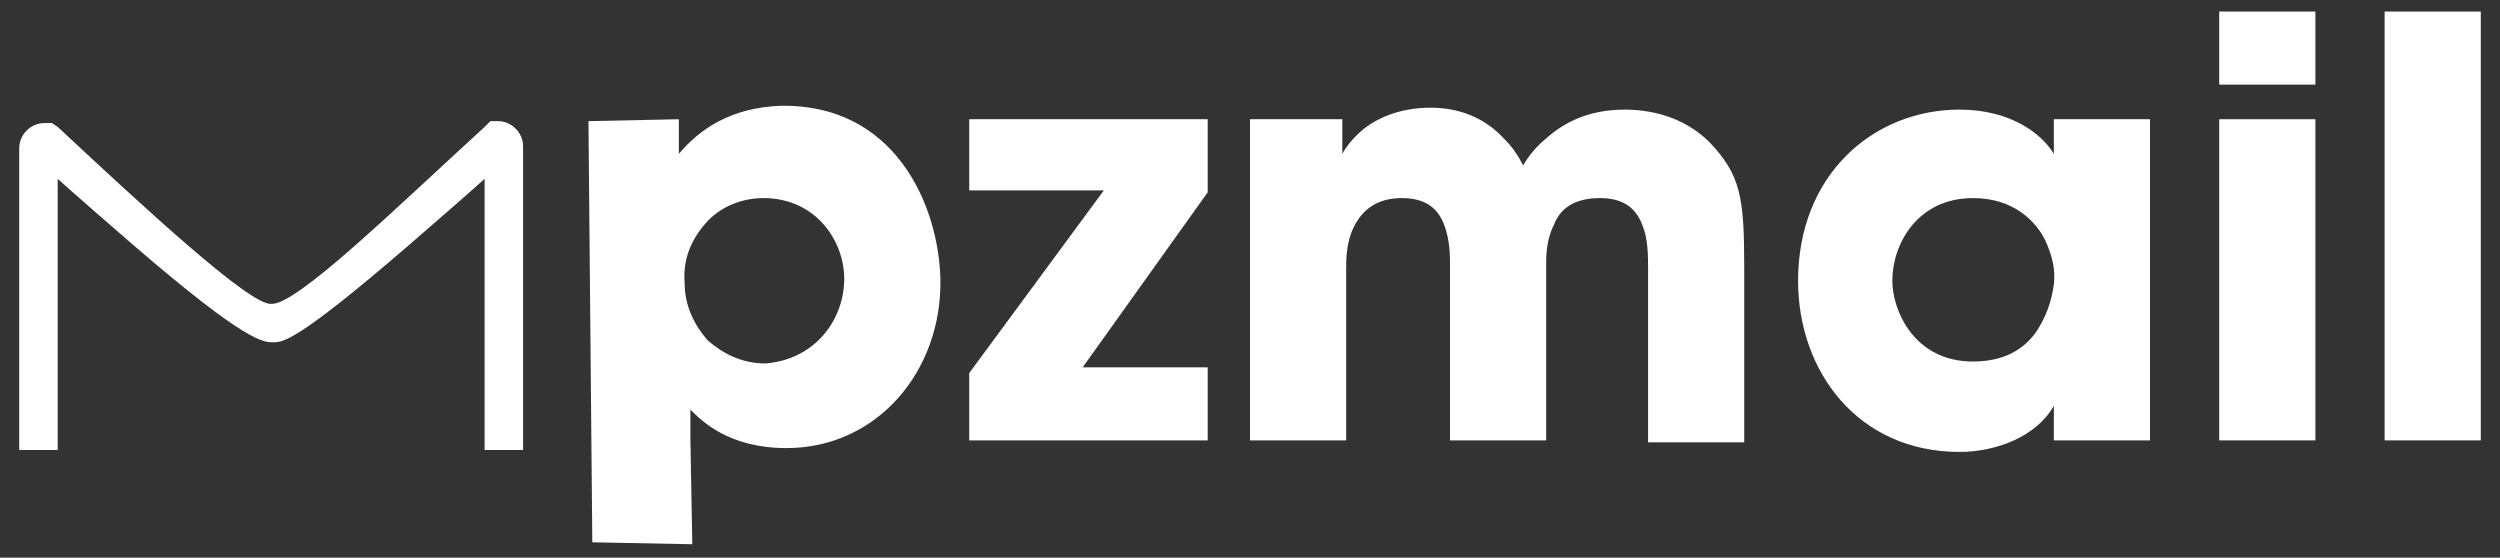
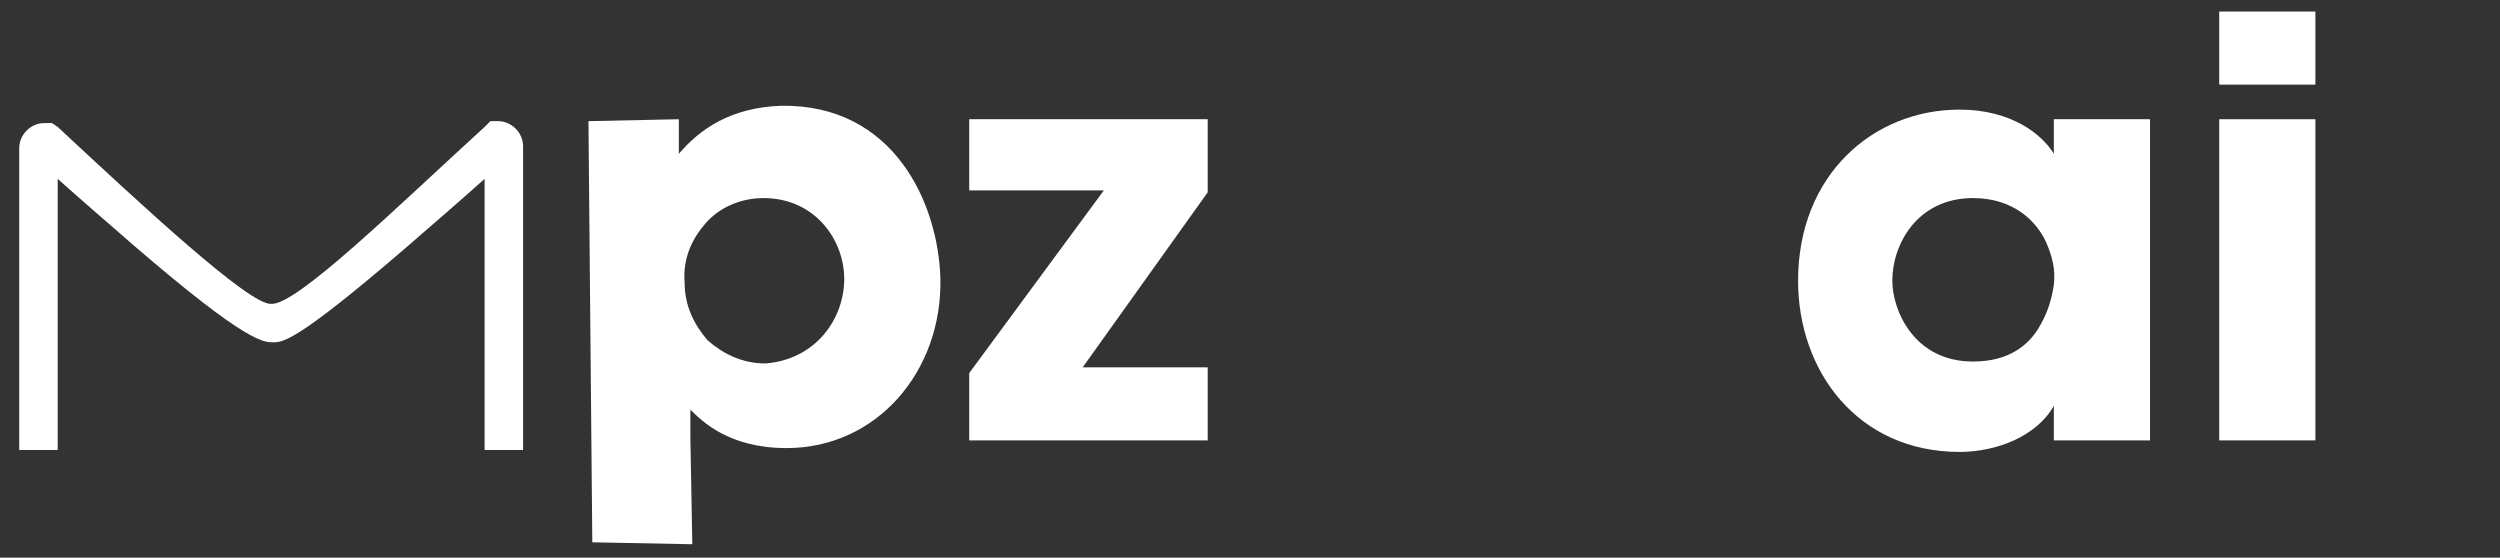
<svg xmlns="http://www.w3.org/2000/svg" version="1.1" id="Layer_1" x="0px" y="0px" viewBox="0 0 130 29" style="enable-background:new 0 0 130 29;" xml:space="preserve">
  <rect x="0" y="0" width="130" height="29" fill="#333333" stroke="none" />
  <style type="text/css">
	.st0{fill:#FFFFFF;}
</style>
  <g>
    <path class="st0" d="M30.6,6.3l4.7-0.1l0,1.8c1.1-1.3,2.7-2.4,5.3-2.5c5.9-0.1,8.2,5.1,8.3,9c0.1,4.8-3.3,8.8-8,8.8   c-3,0-4.4-1.4-5-2l0,1.5l0.1,5.5l-5.2-0.1L30.6,6.3z M43.9,14.5c0-2-1.5-4.2-4.2-4.2c-1.2,0-2.3,0.5-3,1.3   c-0.7,0.8-1.2,1.8-1.1,3.1c0,1.2,0.5,2.2,1.2,3c0.8,0.7,1.8,1.2,3,1.2C42.4,18.7,43.9,16.6,43.9,14.5L43.9,14.5z" />
    <path class="st0" d="M50.4,19.4l7-9.5h-7V6.2h12.4V10l-6.5,9.1h6.5v3.8H50.4V19.4z" />
-     <path class="st0" d="M65.1,6.2h4.7v1.8c0,0,0.3-0.6,1-1.2c0.7-0.6,1.9-1.2,3.6-1.2c1.1,0,2.6,0.3,3.8,1.6c0.4,0.4,0.7,0.8,1,1.4   c0.3-0.5,0.7-1,1.2-1.4c1-0.9,2.3-1.5,4.1-1.5c1.2,0,3,0.3,4.4,1.7c1.6,1.7,1.8,2.8,1.8,6.5v9.1h-5V14c0-0.7,0-1.6-0.3-2.3   c-0.3-0.8-0.9-1.4-2.2-1.4c-1.4,0-2.1,0.6-2.4,1.4c-0.4,0.8-0.4,1.6-0.4,2.1v9.1h-5v-9.1c0-0.5,0-1.3-0.3-2.1   c-0.3-0.8-0.9-1.4-2.2-1.4c-1.4,0-2.1,0.7-2.5,1.5c-0.4,0.8-0.4,1.7-0.4,2.2v8.9h-5V6.2z" />
    <path class="st0" d="M111.8,22.9h-5v-1.8c-0.9,1.6-3,2.4-4.9,2.4c-5.3,0-8.4-4.2-8.4-8.9c0-5.5,3.9-8.9,8.4-8.9   c2.7,0,4.3,1.3,4.9,2.3V6.2h5V22.9z M98.4,14.6c0,1.5,1.1,4.2,4.2,4.2c1.8,0,2.9-0.8,3.5-1.9c0.4-0.7,0.6-1.4,0.7-2.1   c0.1-0.8-0.1-1.5-0.4-2.2c-0.5-1.1-1.7-2.3-3.8-2.3C99.7,10.3,98.4,12.7,98.4,14.6L98.4,14.6z" />
    <path class="st0" d="M115.4,0.6h5v3.8h-5V0.6z M115.4,6.2h5v16.7h-5V6.2z" />
-     <path class="st0" d="M124,0.6h5v22.3h-5V0.6z" />
    <g>
      <path class="st0" d="M27.2,23.4h-2V9.3c-1,0.9-2.5,2.2-4,3.5c-5.8,5-6.5,5-7,5c-0.5,0-1.4,0-7.2-5c-1.5-1.3-3-2.6-4-3.5v14.1H1    V7.7c0-0.7,0.6-1.3,1.3-1.3h0.4L3,6.6c4.4,4.1,10,9.3,11.1,9.2c1.3,0.1,6.5-5,11.1-9.2l0.3-0.3h0.4c0.7,0,1.3,0.6,1.3,1.3V23.4z     M14.2,15.8L14.2,15.8L14.2,15.8z" />
    </g>
  </g>
</svg>